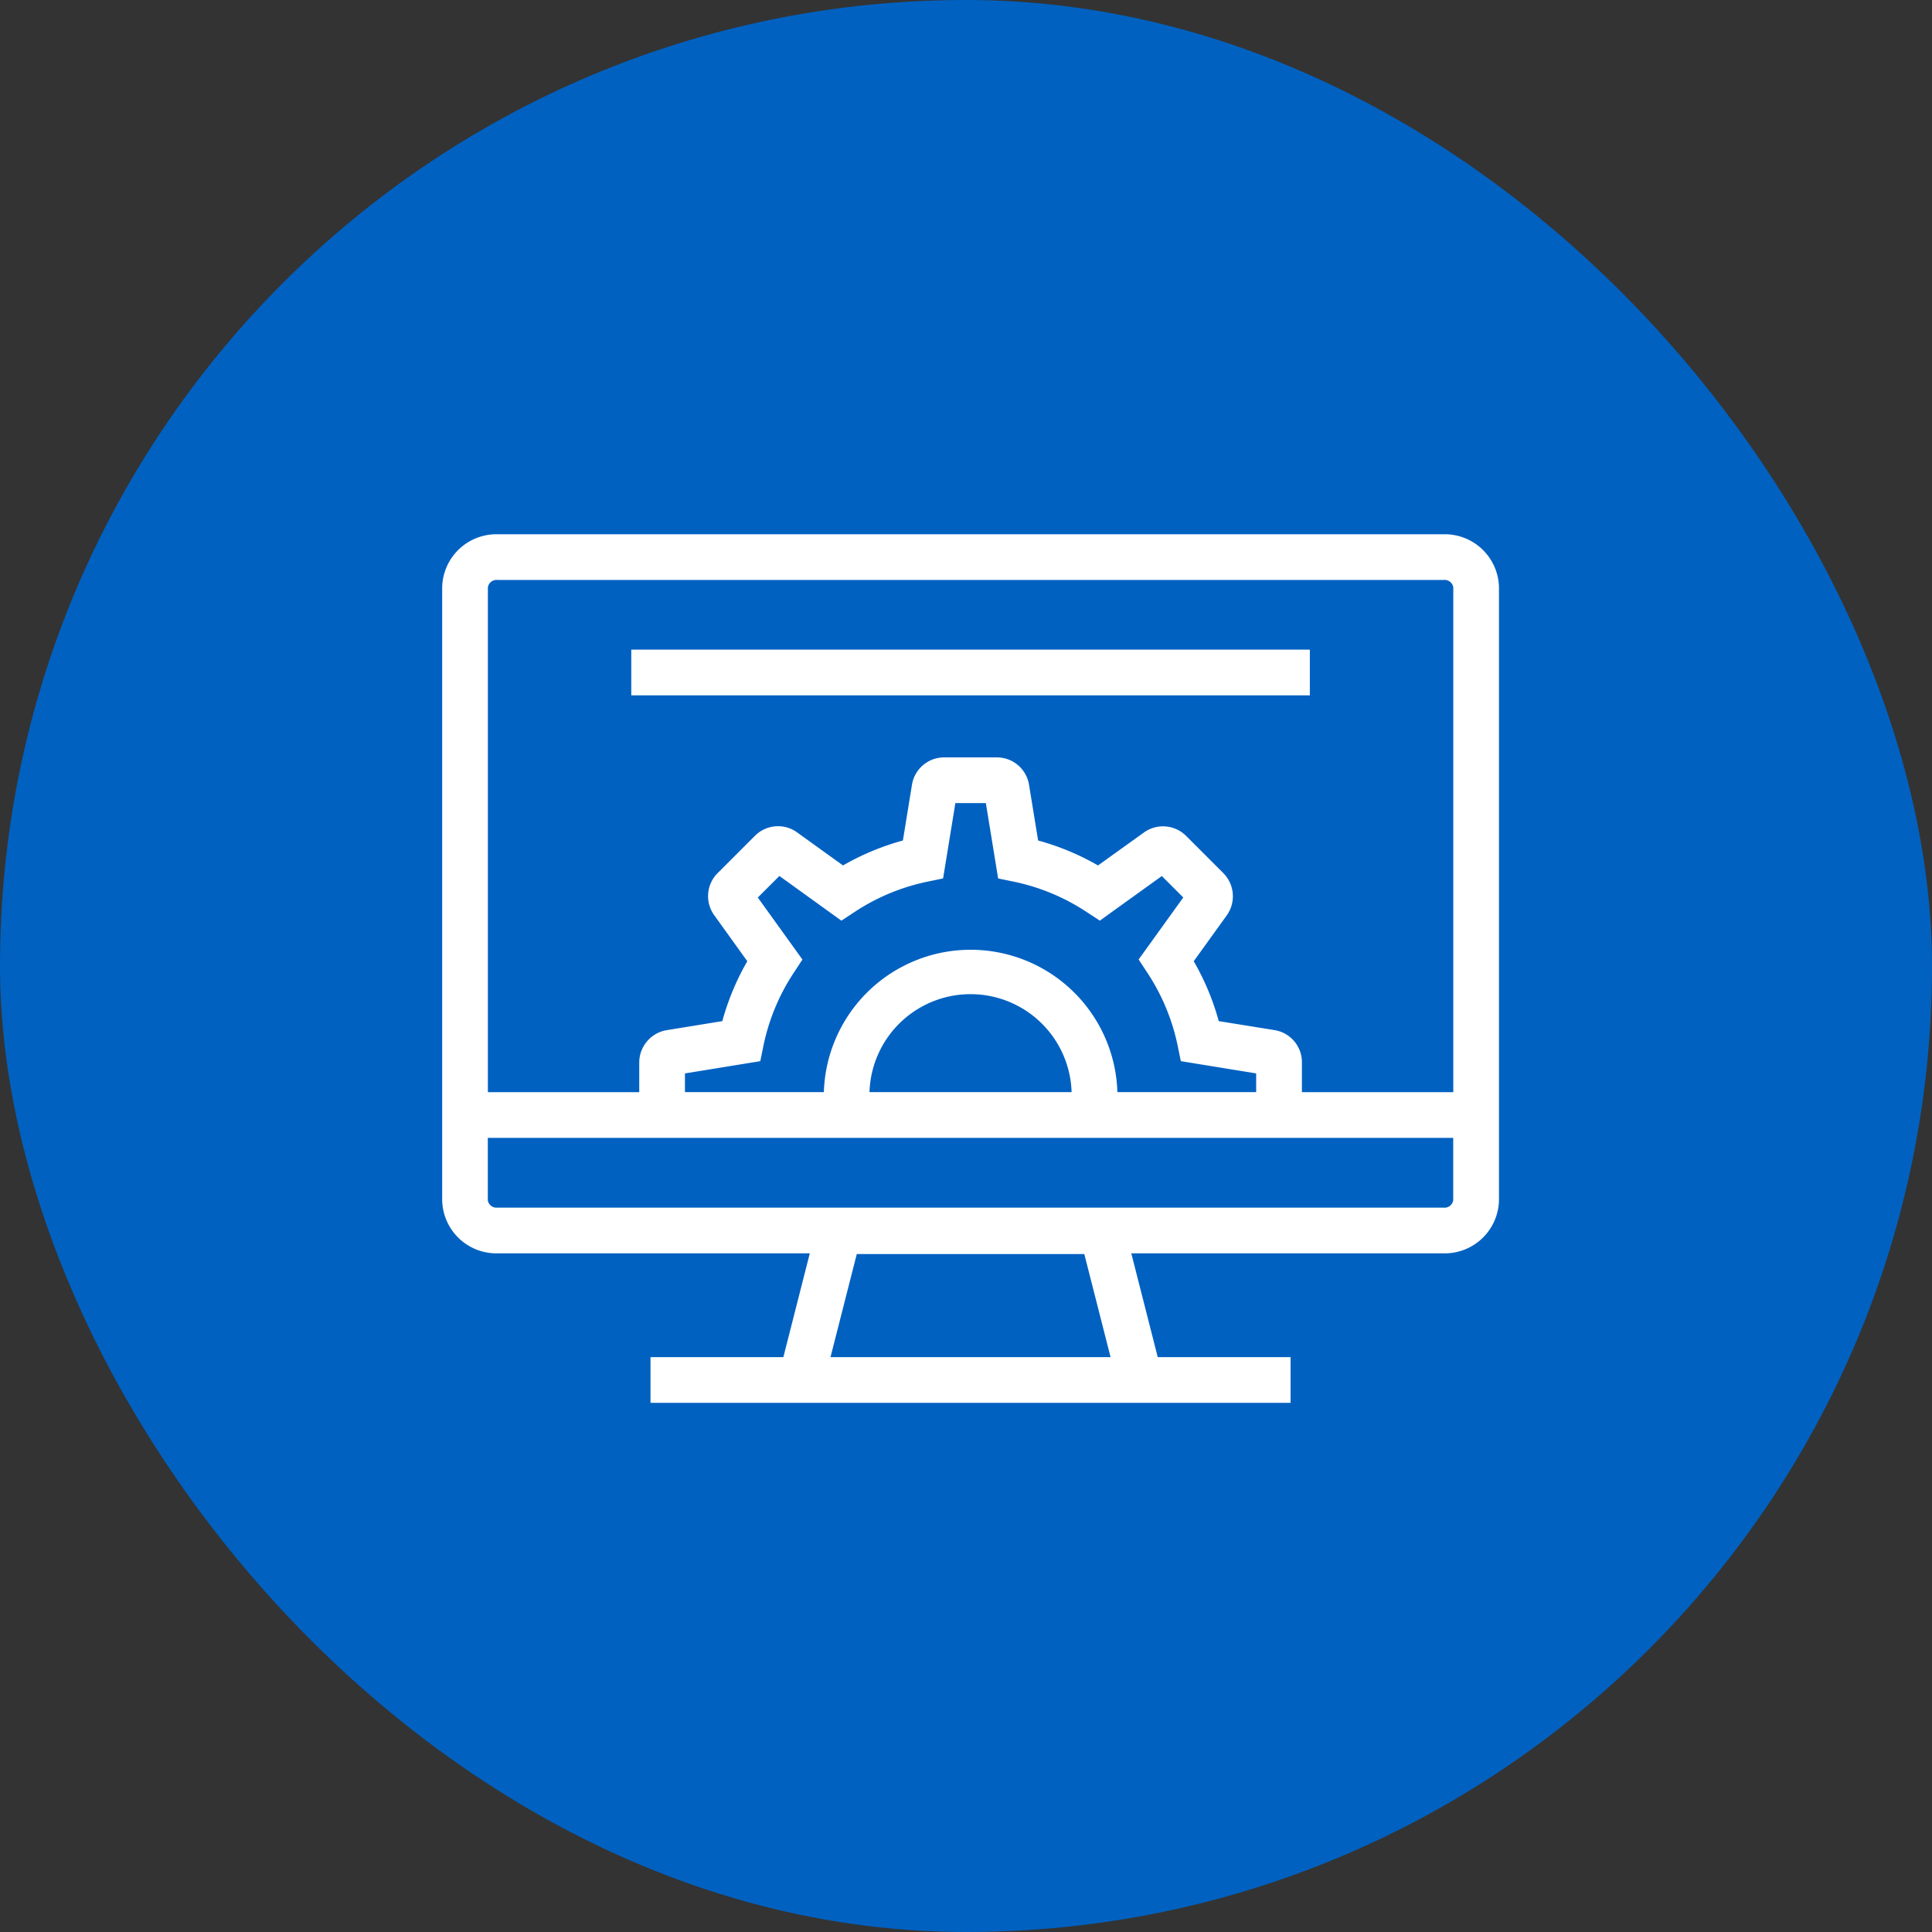
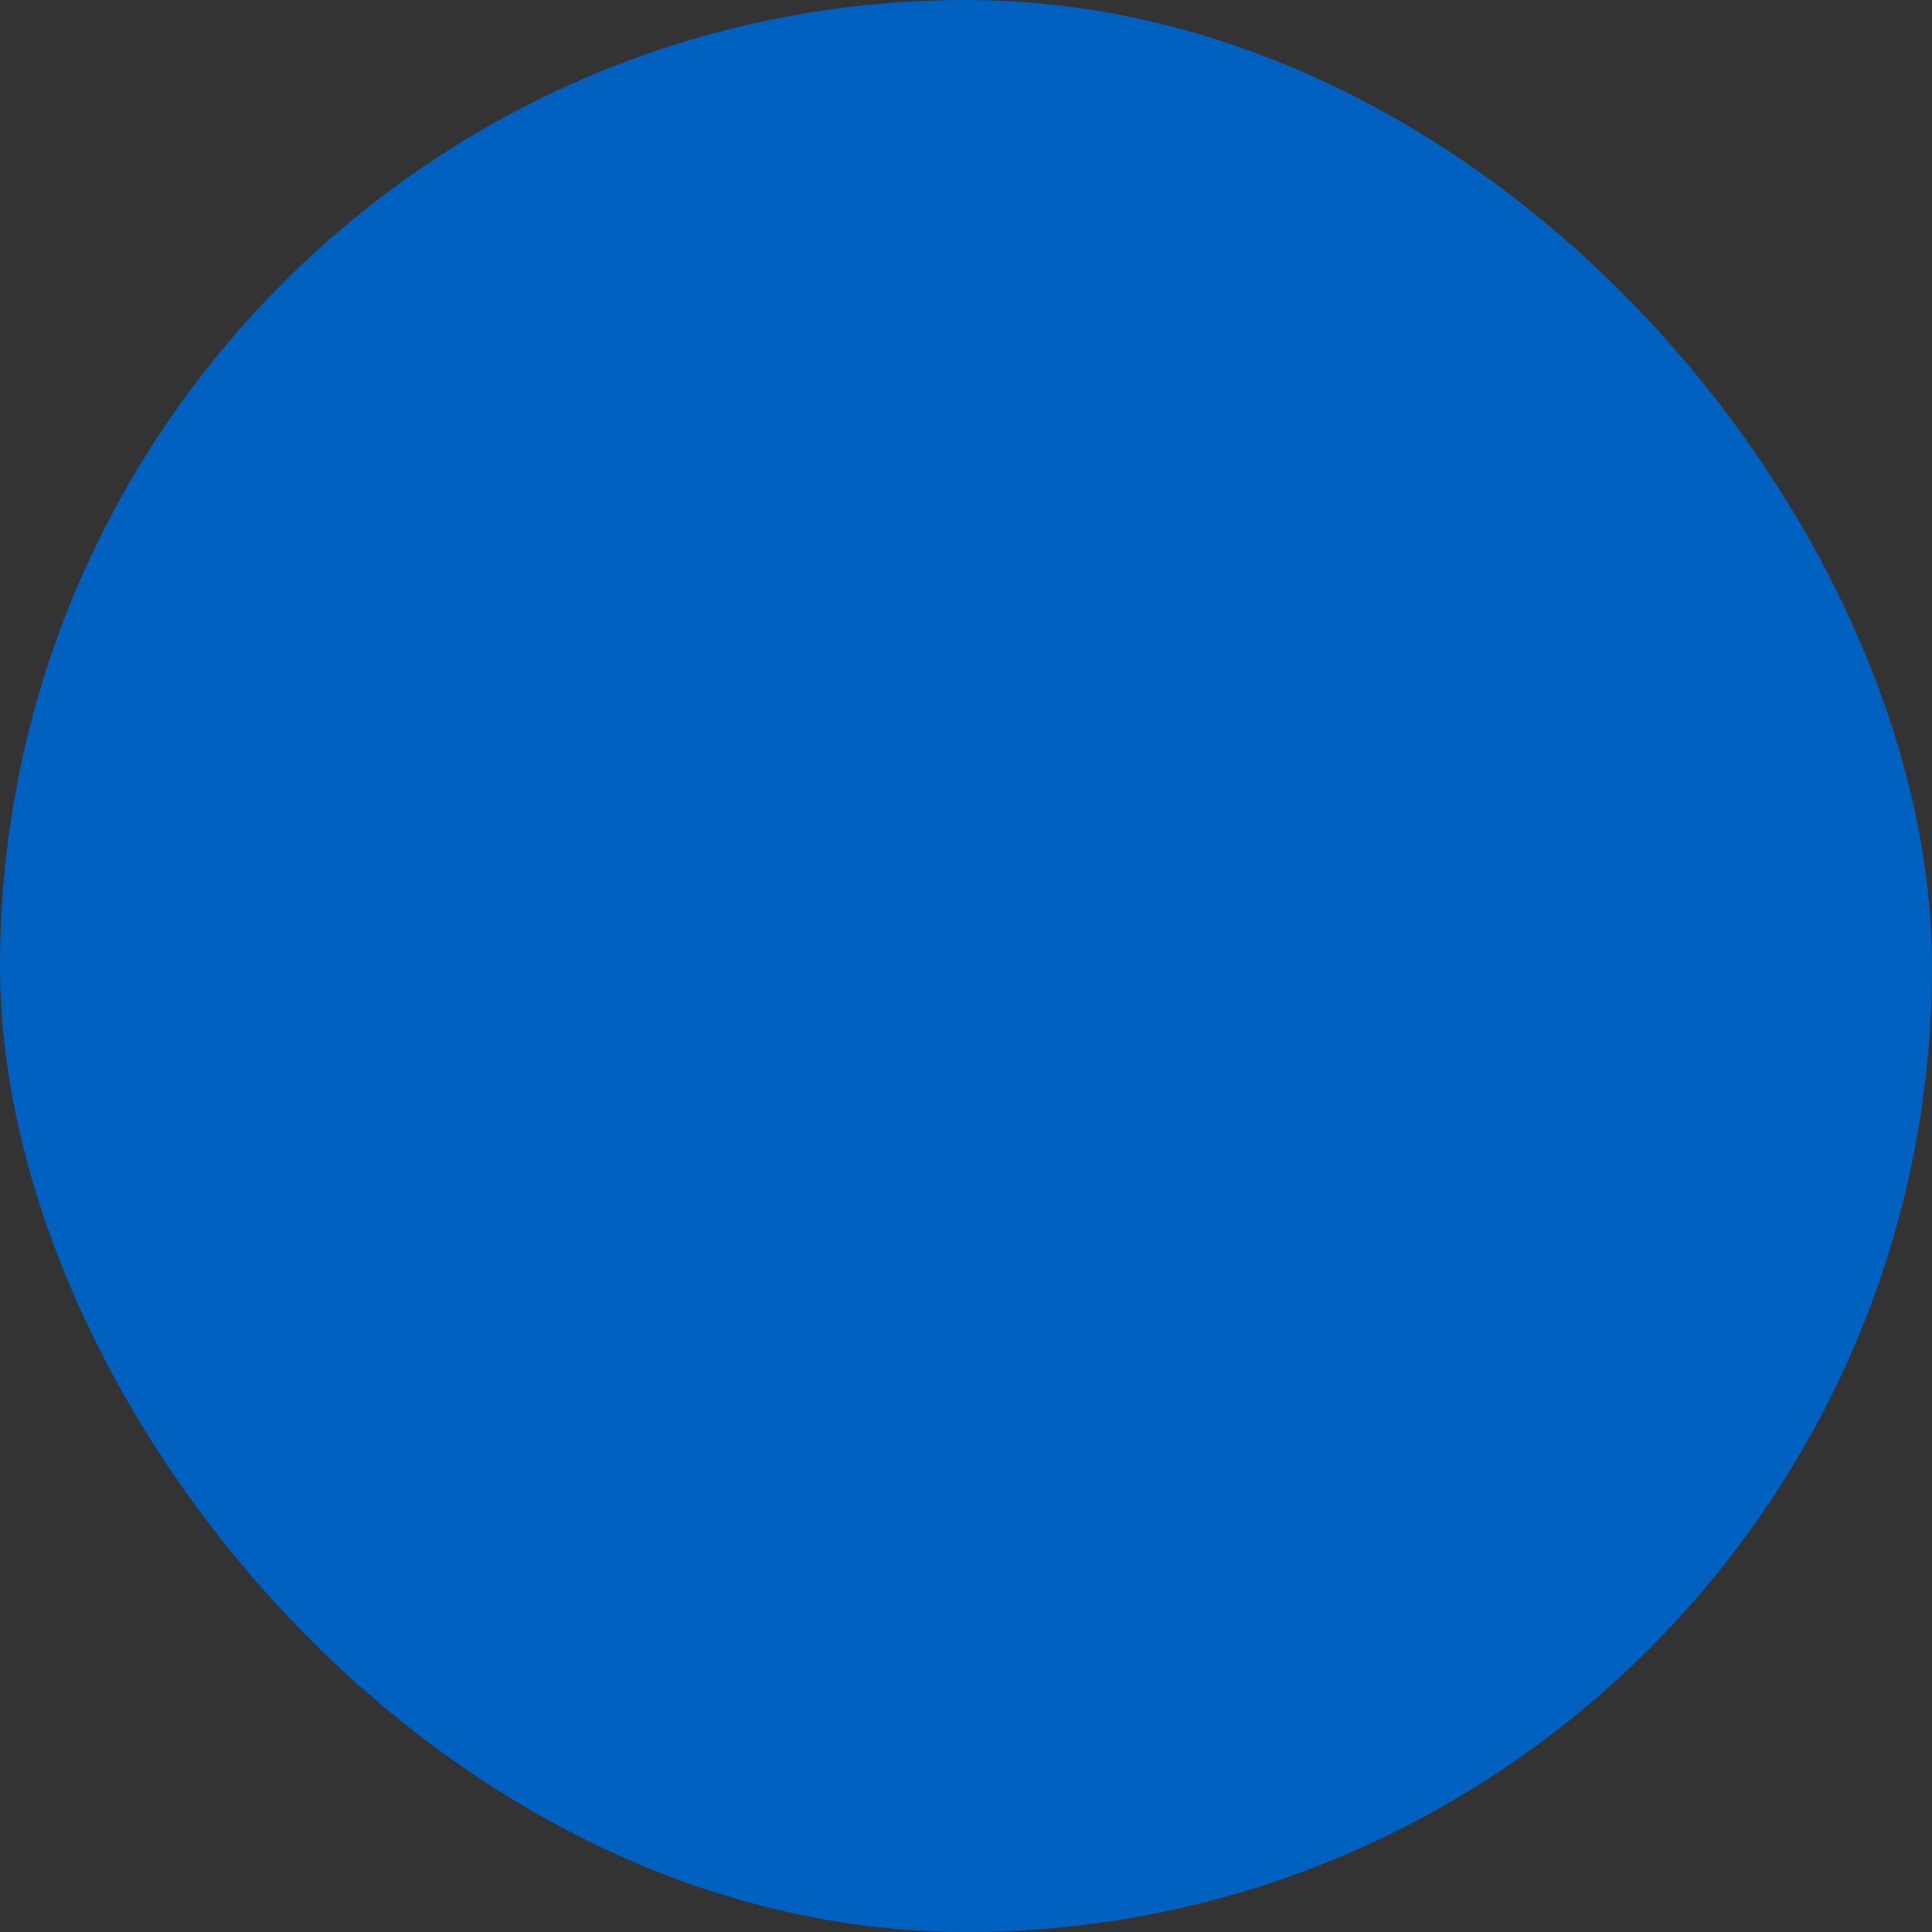
<svg xmlns="http://www.w3.org/2000/svg" width="100" height="100" viewBox="0 0 100 100">
  <rect x="0" y="0" width="100" height="100" fill="#333333" stroke="none" />
  <defs>
    <clipPath id="clip-path">
-       <rect id="長方形_1225" data-name="長方形 1225" width="54.698" height="44.958" fill="#fff" />
-     </clipPath>
+       </clipPath>
  </defs>
  <g id="グループ_832" data-name="グループ 832" transform="translate(8.92 8.756)">
    <rect id="長方形_1223" data-name="長方形 1223" width="100" height="100" rx="50" transform="translate(-8.92 -8.756)" fill="#0061c1" />
    <g id="グループ_831" data-name="グループ 831" transform="translate(13.967 18.897)">
      <g id="グループ_830" data-name="グループ 830" transform="translate(0 0)" clip-path="url(#clip-path)">
        <path id="パス_4728" data-name="パス 4728" d="M51.835,0H2.862A2.808,2.808,0,0,0,0,2.746V34.473A2.808,2.808,0,0,0,2.862,37.22H19.028L17.66,42.591H10.783v2.366H43.914V42.591H37.037L35.669,37.22H51.835A2.808,2.808,0,0,0,54.7,34.473V2.746A2.808,2.808,0,0,0,51.835,0M20.1,42.591l1.36-5.335H33.236l1.36,5.335ZM2.862,2.366H51.835a.455.455,0,0,1,.5.38V28.877H44.5V27.334a1.684,1.684,0,0,0-1.419-1.669L40.195,25.2A13.053,13.053,0,0,0,38.9,22.1l1.708-2.371a1.7,1.7,0,0,0-.181-2.194l-1.918-1.919a1.692,1.692,0,0,0-2.194-.174l-2.369,1.7a13.153,13.153,0,0,0-3.1-1.291l-.47-2.884a1.684,1.684,0,0,0-1.669-1.417H25.985a1.685,1.685,0,0,0-1.669,1.418l-.469,2.883a13.153,13.153,0,0,0-3.1,1.291l-2.378-1.712a1.684,1.684,0,0,0-2.179.177l-1.931,1.931a1.683,1.683,0,0,0-.177,2.181L15.793,22.1A13.121,13.121,0,0,0,14.5,25.2l-2.878.468A1.7,1.7,0,0,0,10.2,27.343v1.534H2.366V2.746a.455.455,0,0,1,.5-.38m32.083,26.51a7.6,7.6,0,0,0-15.193,0H12.566v-.969l3.9-.634.163-.8A10.821,10.821,0,0,1,18.2,22.693l.447-.68-2.31-3.21,1.117-1.116L20.663,20l.681-.447a10.809,10.809,0,0,1,3.783-1.573l.8-.165.636-3.9h1.578l.635,3.9.8.165a10.809,10.809,0,0,1,3.783,1.573l.681.447,3.209-2.31L38.359,18.8l-2.311,3.21.447.68a10.821,10.821,0,0,1,1.574,3.782l.163.8,3.9.635v.968Zm-2.366,0H22.118a5.233,5.233,0,0,1,10.461,0m19.257,5.977H2.862a.455.455,0,0,1-.5-.38V31.243H52.331v3.231a.455.455,0,0,1-.5.38" transform="translate(0 0)" fill="#fff" />
        <rect id="長方形_1224" data-name="長方形 1224" width="35.123" height="2.366" transform="translate(9.787 5.972)" fill="#fff" />
      </g>
    </g>
  </g>
</svg>